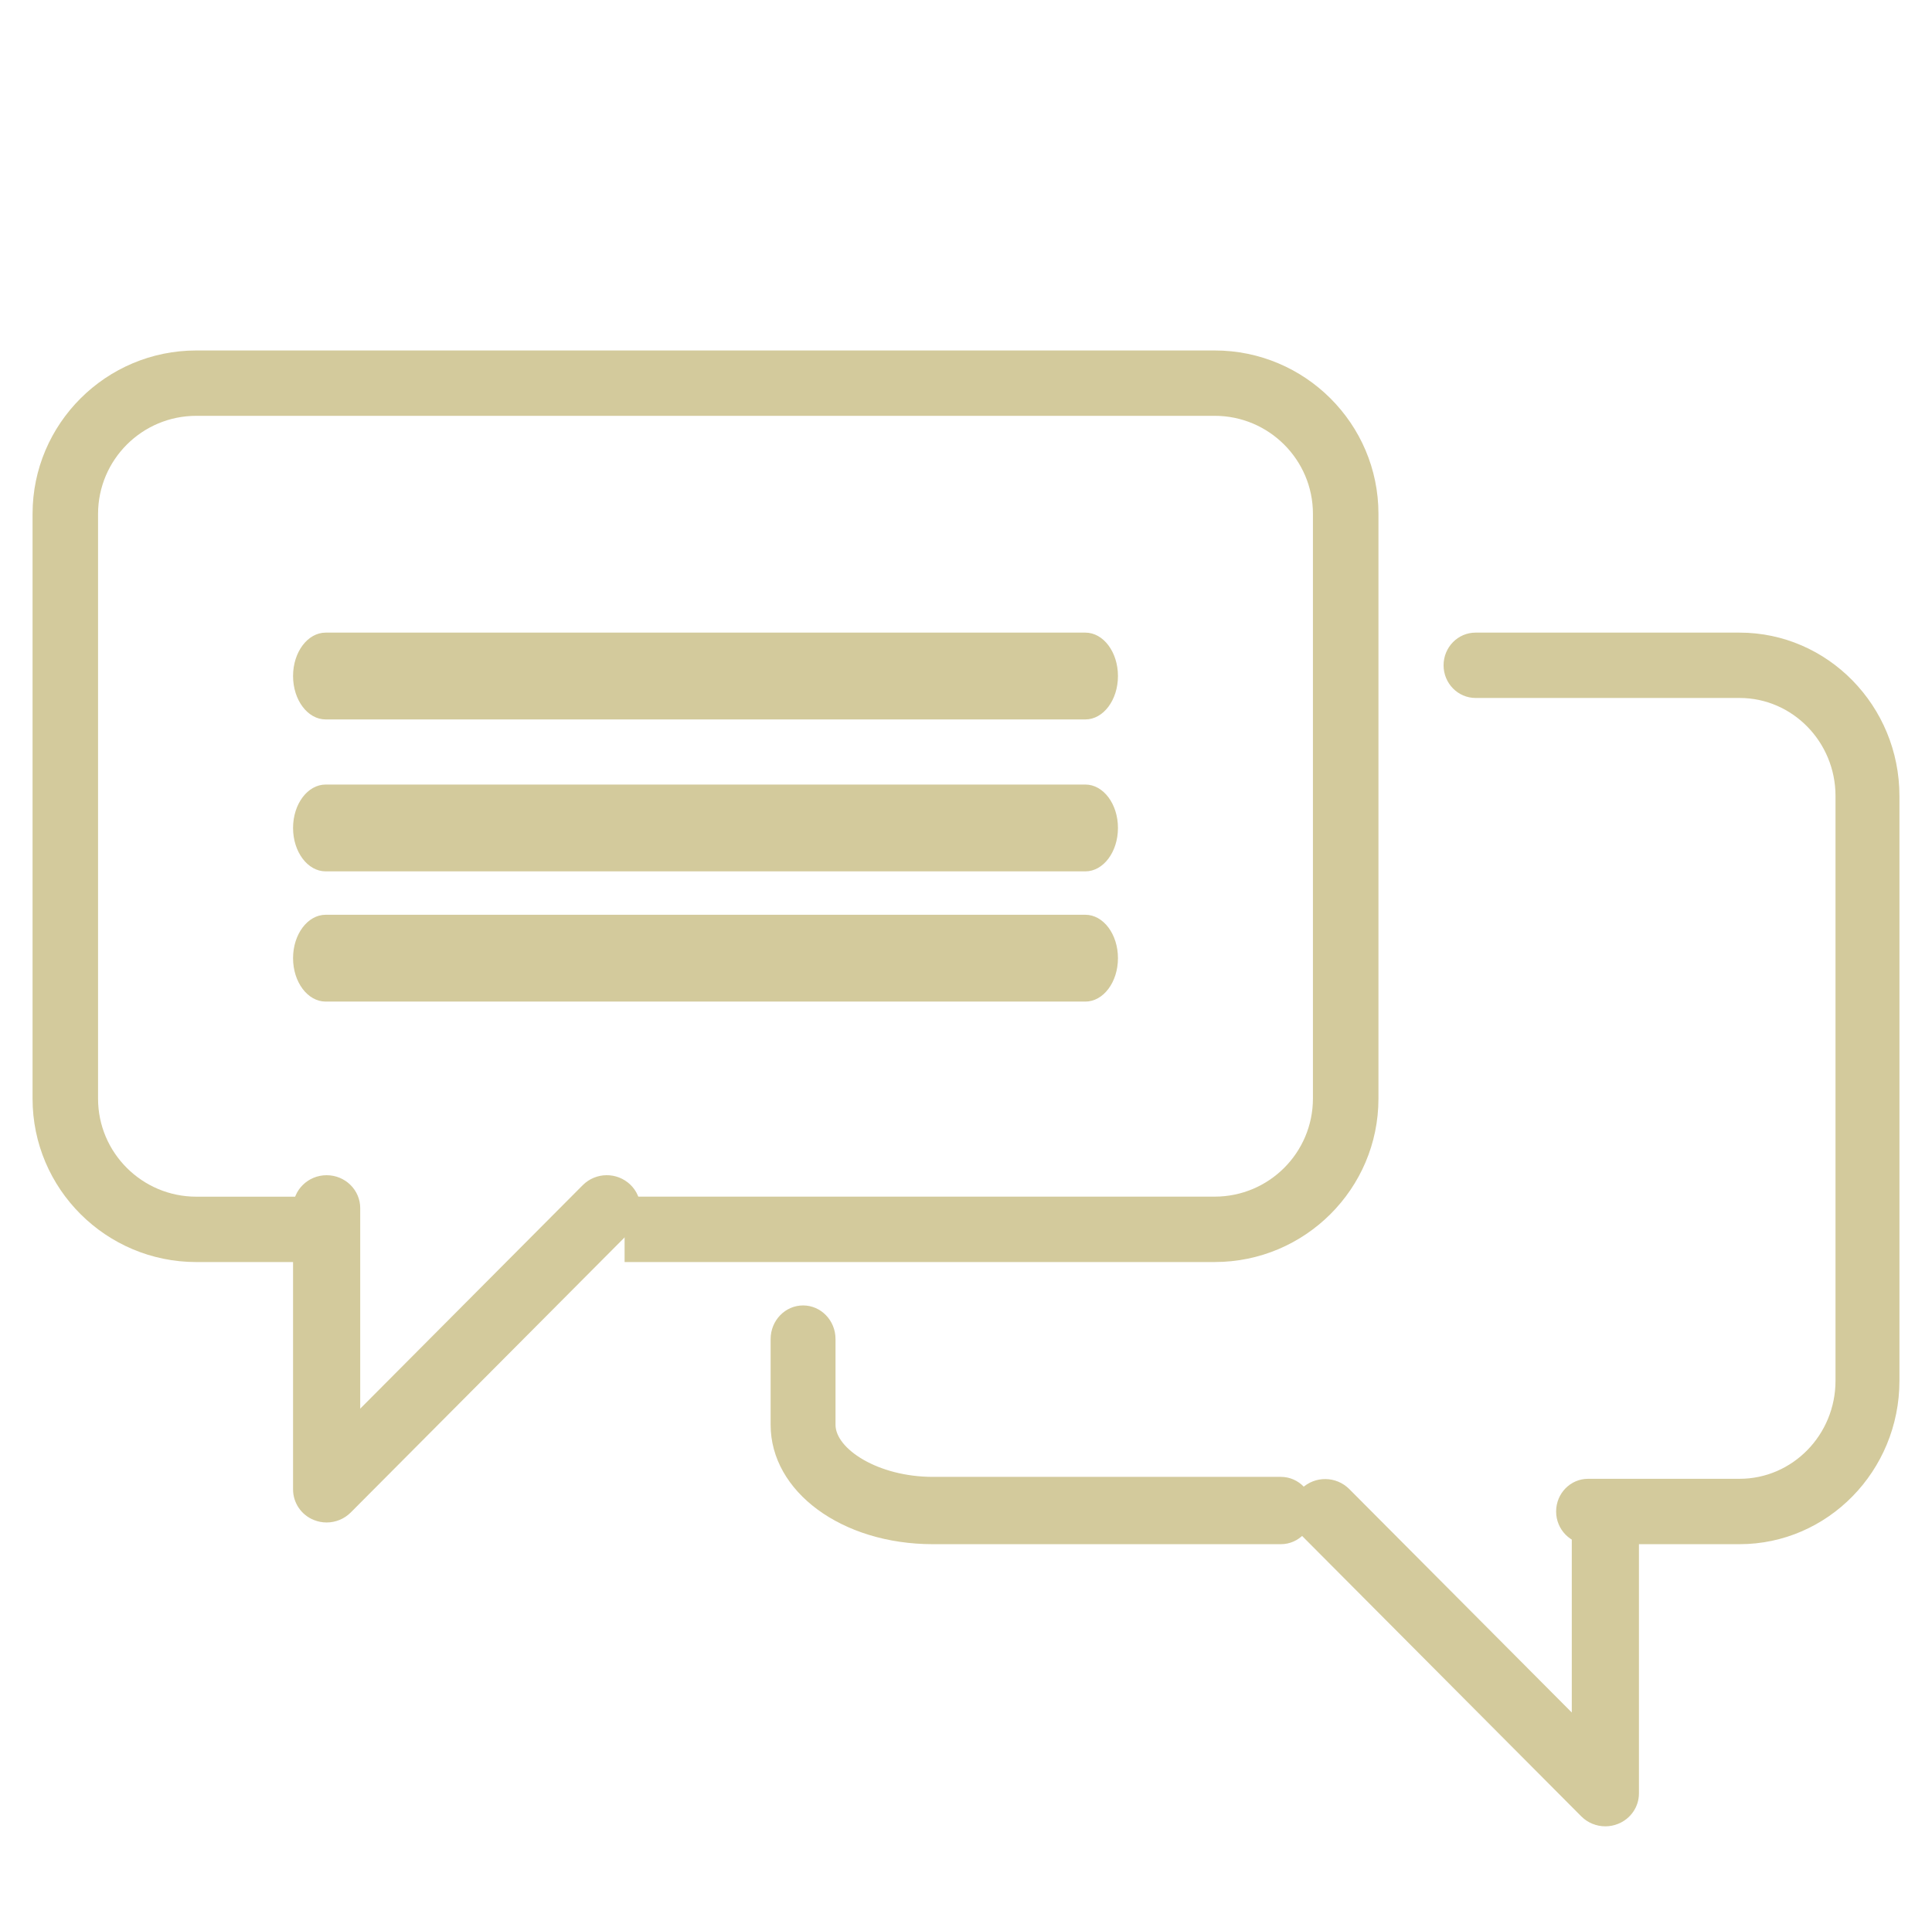
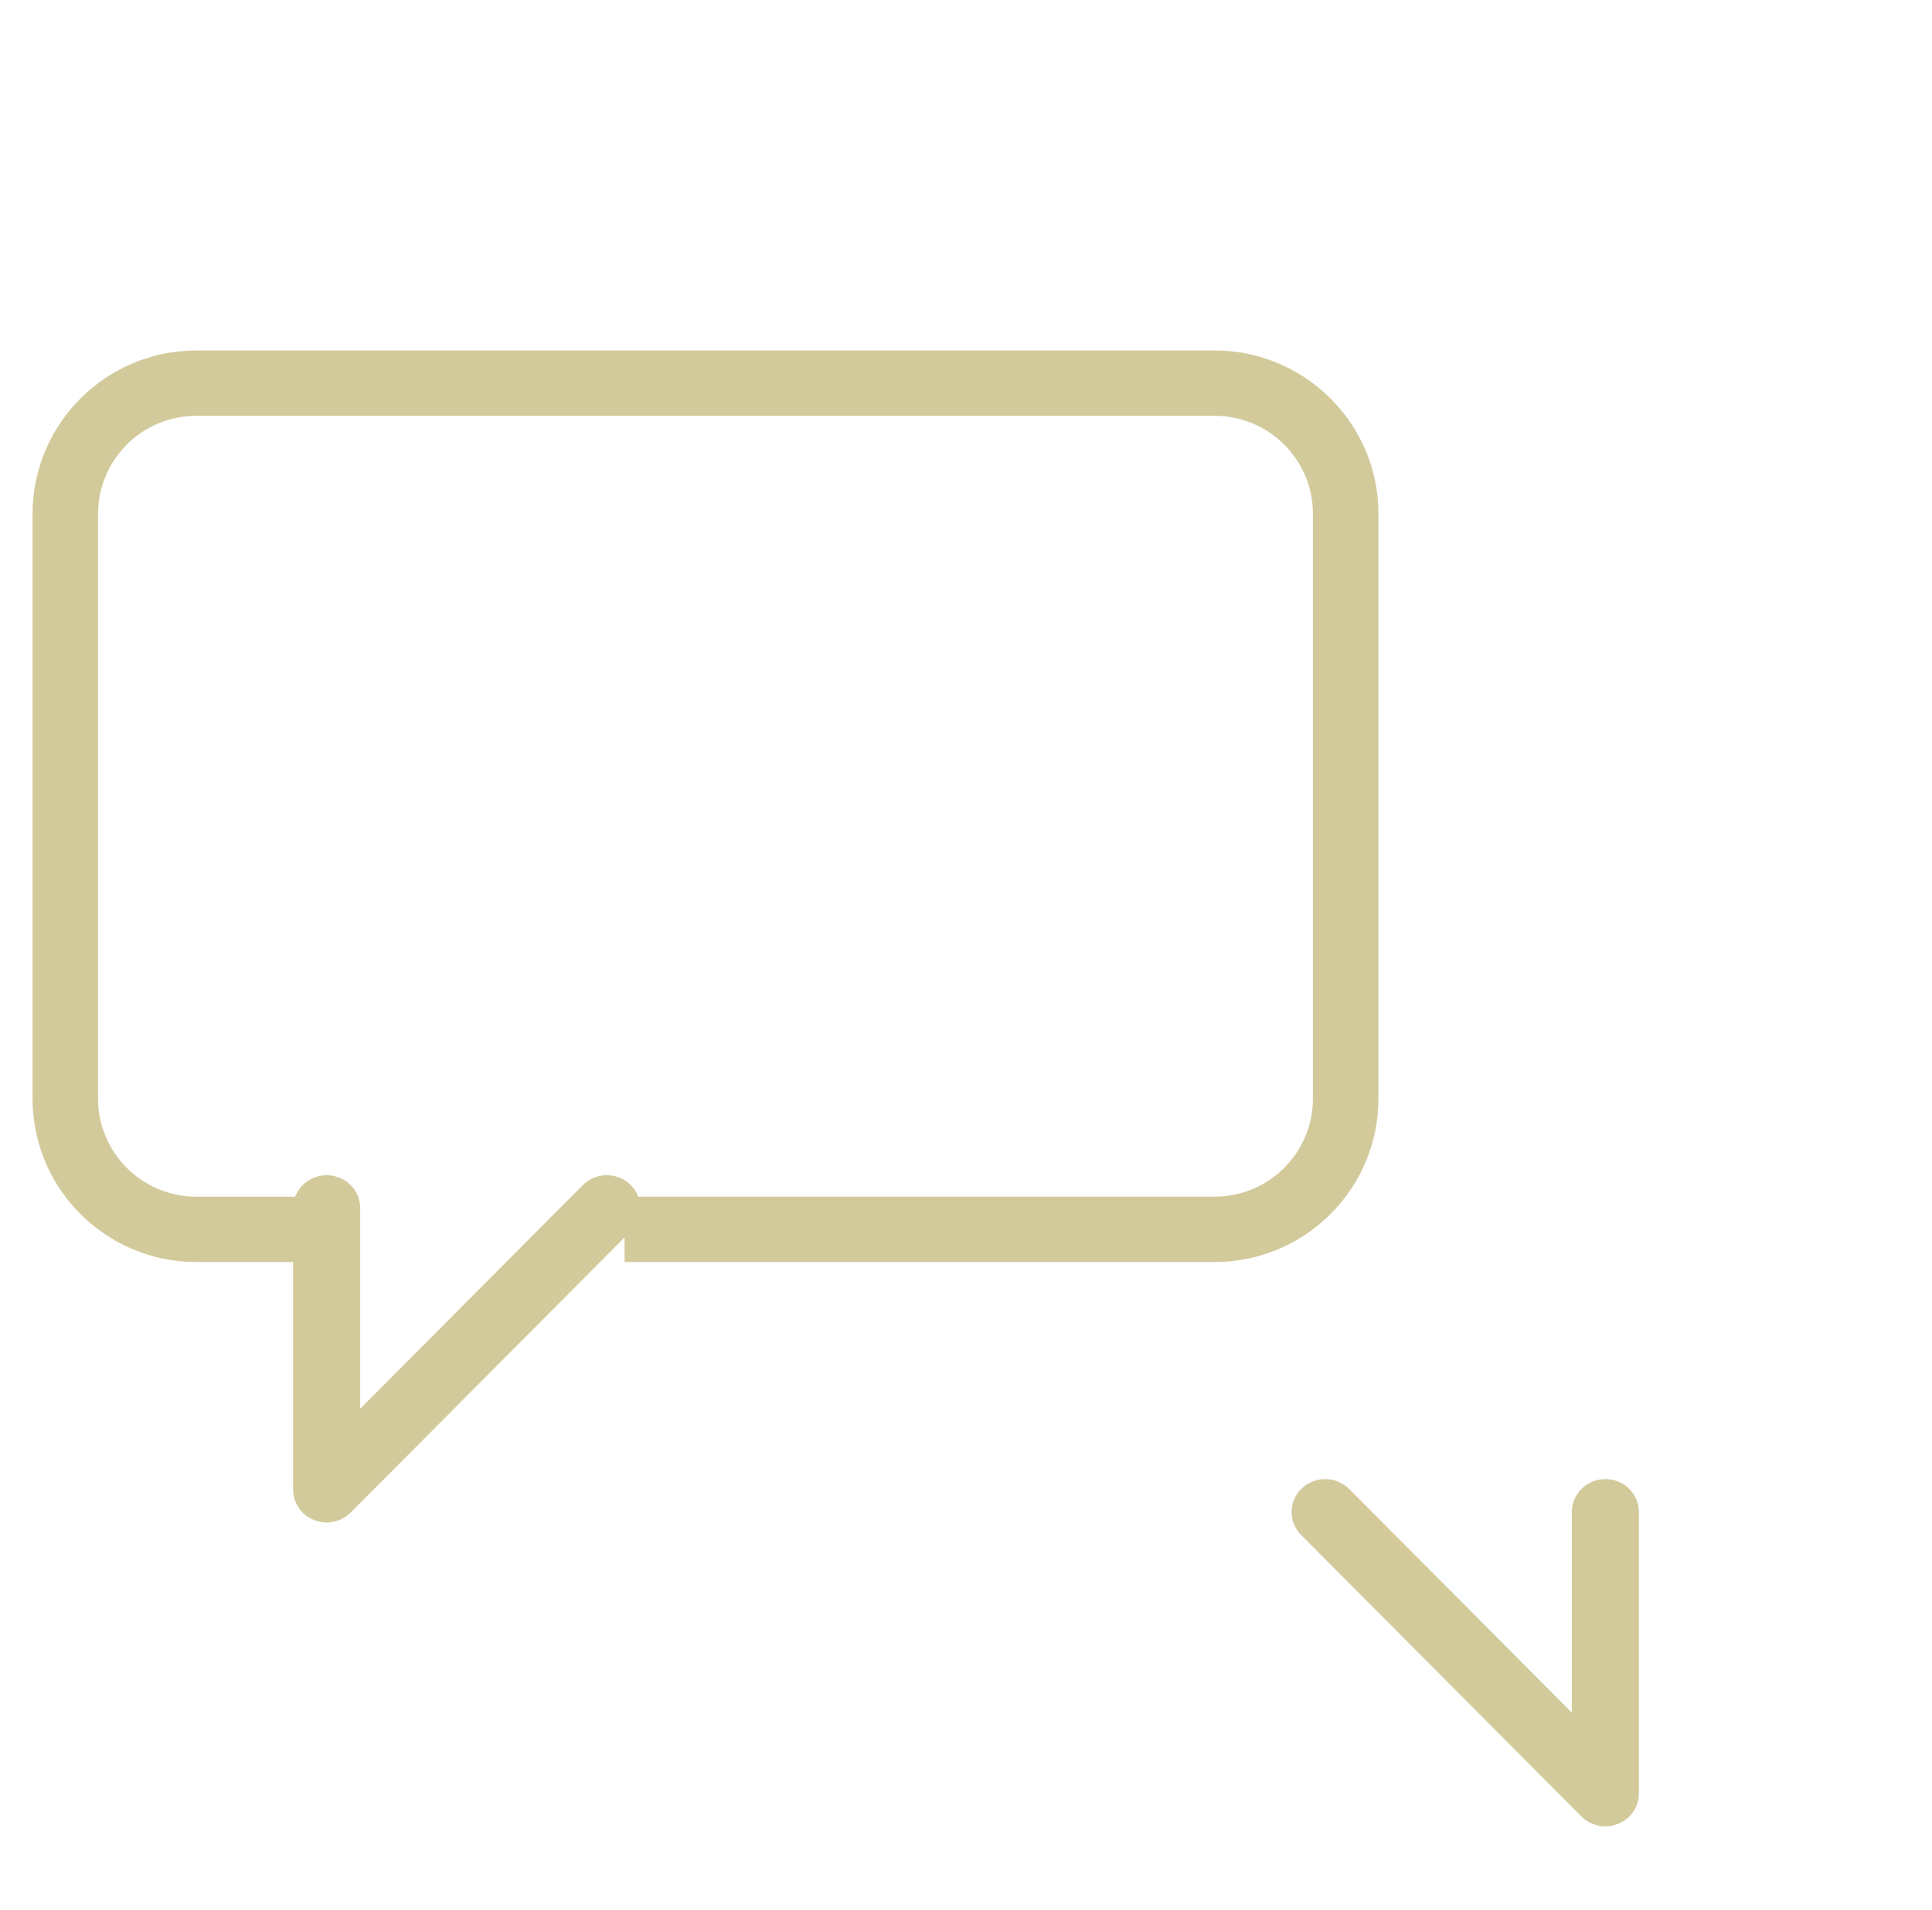
<svg xmlns="http://www.w3.org/2000/svg" version="1.1" id="Layer_1" x="0px" y="0px" width="89px" height="88px" viewBox="0 0 89 88" enable-background="new 0 0 89 88" xml:space="preserve">
  <path fill="#D3CA9C" d="M15.046,70.148c-0.196,0-0.394-0.037-0.583-0.113c-0.578-0.227-0.96-0.783-0.963-1.404V55.664  c0-0.836,0.693-1.516,1.547-1.516s1.547,0.68,1.547,1.516v9.24l10.252-10.299c0.603-0.601,1.572-0.611,2.188-0.025  c0.611,0.584,0.623,1.545,0.026,2.145L16.154,69.691C15.86,69.984,15.461,70.148,15.046,70.148" />
  <path fill="#D3CA9C" d="M55.957,58.148H28.773v-3.013h27.184c2.496,0,4.521-2.02,4.525-4.516V23.675c0-2.49-2.029-4.516-4.525-4.516  H9.043c-2.496,0-4.521,2.021-4.526,4.516v26.946c0,2.49,2.03,4.516,4.526,4.516h7.144v3.012H9.043c-4.16,0-7.543-3.377-7.543-7.526  V23.675c0-4.15,3.384-7.527,7.543-7.527h46.914c4.16,0,7.543,3.377,7.543,7.527v26.946C63.5,54.771,60.117,58.148,55.957,58.148   M73.953,84.148c-0.408,0-0.811-0.16-1.107-0.457L59.939,70.725c-0.597-0.6-0.584-1.561,0.026-2.145  c0.615-0.586,1.584-0.574,2.187,0.025l10.254,10.299v-9.24c0-0.838,0.693-1.516,1.547-1.516c0.855,0,1.547,0.678,1.547,1.516v12.967  c0,0.617-0.381,1.172-0.963,1.404C74.352,84.109,74.152,84.148,73.953,84.148" />
-   <path fill="#D3CA9C" d="M80.135,71.148H73.16c-0.814,0-1.475-0.674-1.475-1.506s0.657-1.506,1.473-1.506h6.977  c2.438,0,4.42-2.025,4.42-4.517V36.675c0-2.49-1.981-4.516-4.42-4.516h-12.16c-0.813,0-1.475-0.674-1.475-1.506  c0-0.831,0.66-1.505,1.473-1.505h12.162c4.061,0,7.365,3.377,7.365,7.527v26.946C87.5,67.771,84.197,71.148,80.135,71.148   M59.006,71.148H42.973c-4.19,0-7.473-2.416-7.473-5.5v-3.951c0-0.855,0.67-1.549,1.495-1.549c0.825,0,1.494,0.692,1.494,1.549  v3.951c0,1.108,1.959,2.399,4.484,2.399h16.033c0.824,0,1.494,0.693,1.494,1.55C60.5,70.453,59.83,71.148,59.006,71.148   M49.998,40.148H15.003c-0.83,0-1.503-0.895-1.503-2s0.673-2,1.503-2h34.995c0.83,0,1.502,0.895,1.502,2  S50.828,40.148,49.998,40.148 M49.998,33.148H15.003c-0.83,0-1.503-0.895-1.503-2s0.673-2,1.503-2h34.995  c0.83,0,1.502,0.895,1.502,2S50.828,33.148,49.998,33.148 M49.998,46.148H15.003c-0.83,0-1.503-0.896-1.503-2  c0-1.104,0.673-2,1.503-2h34.995c0.83,0,1.502,0.896,1.502,2C51.5,45.254,50.828,46.148,49.998,46.148" />
</svg>